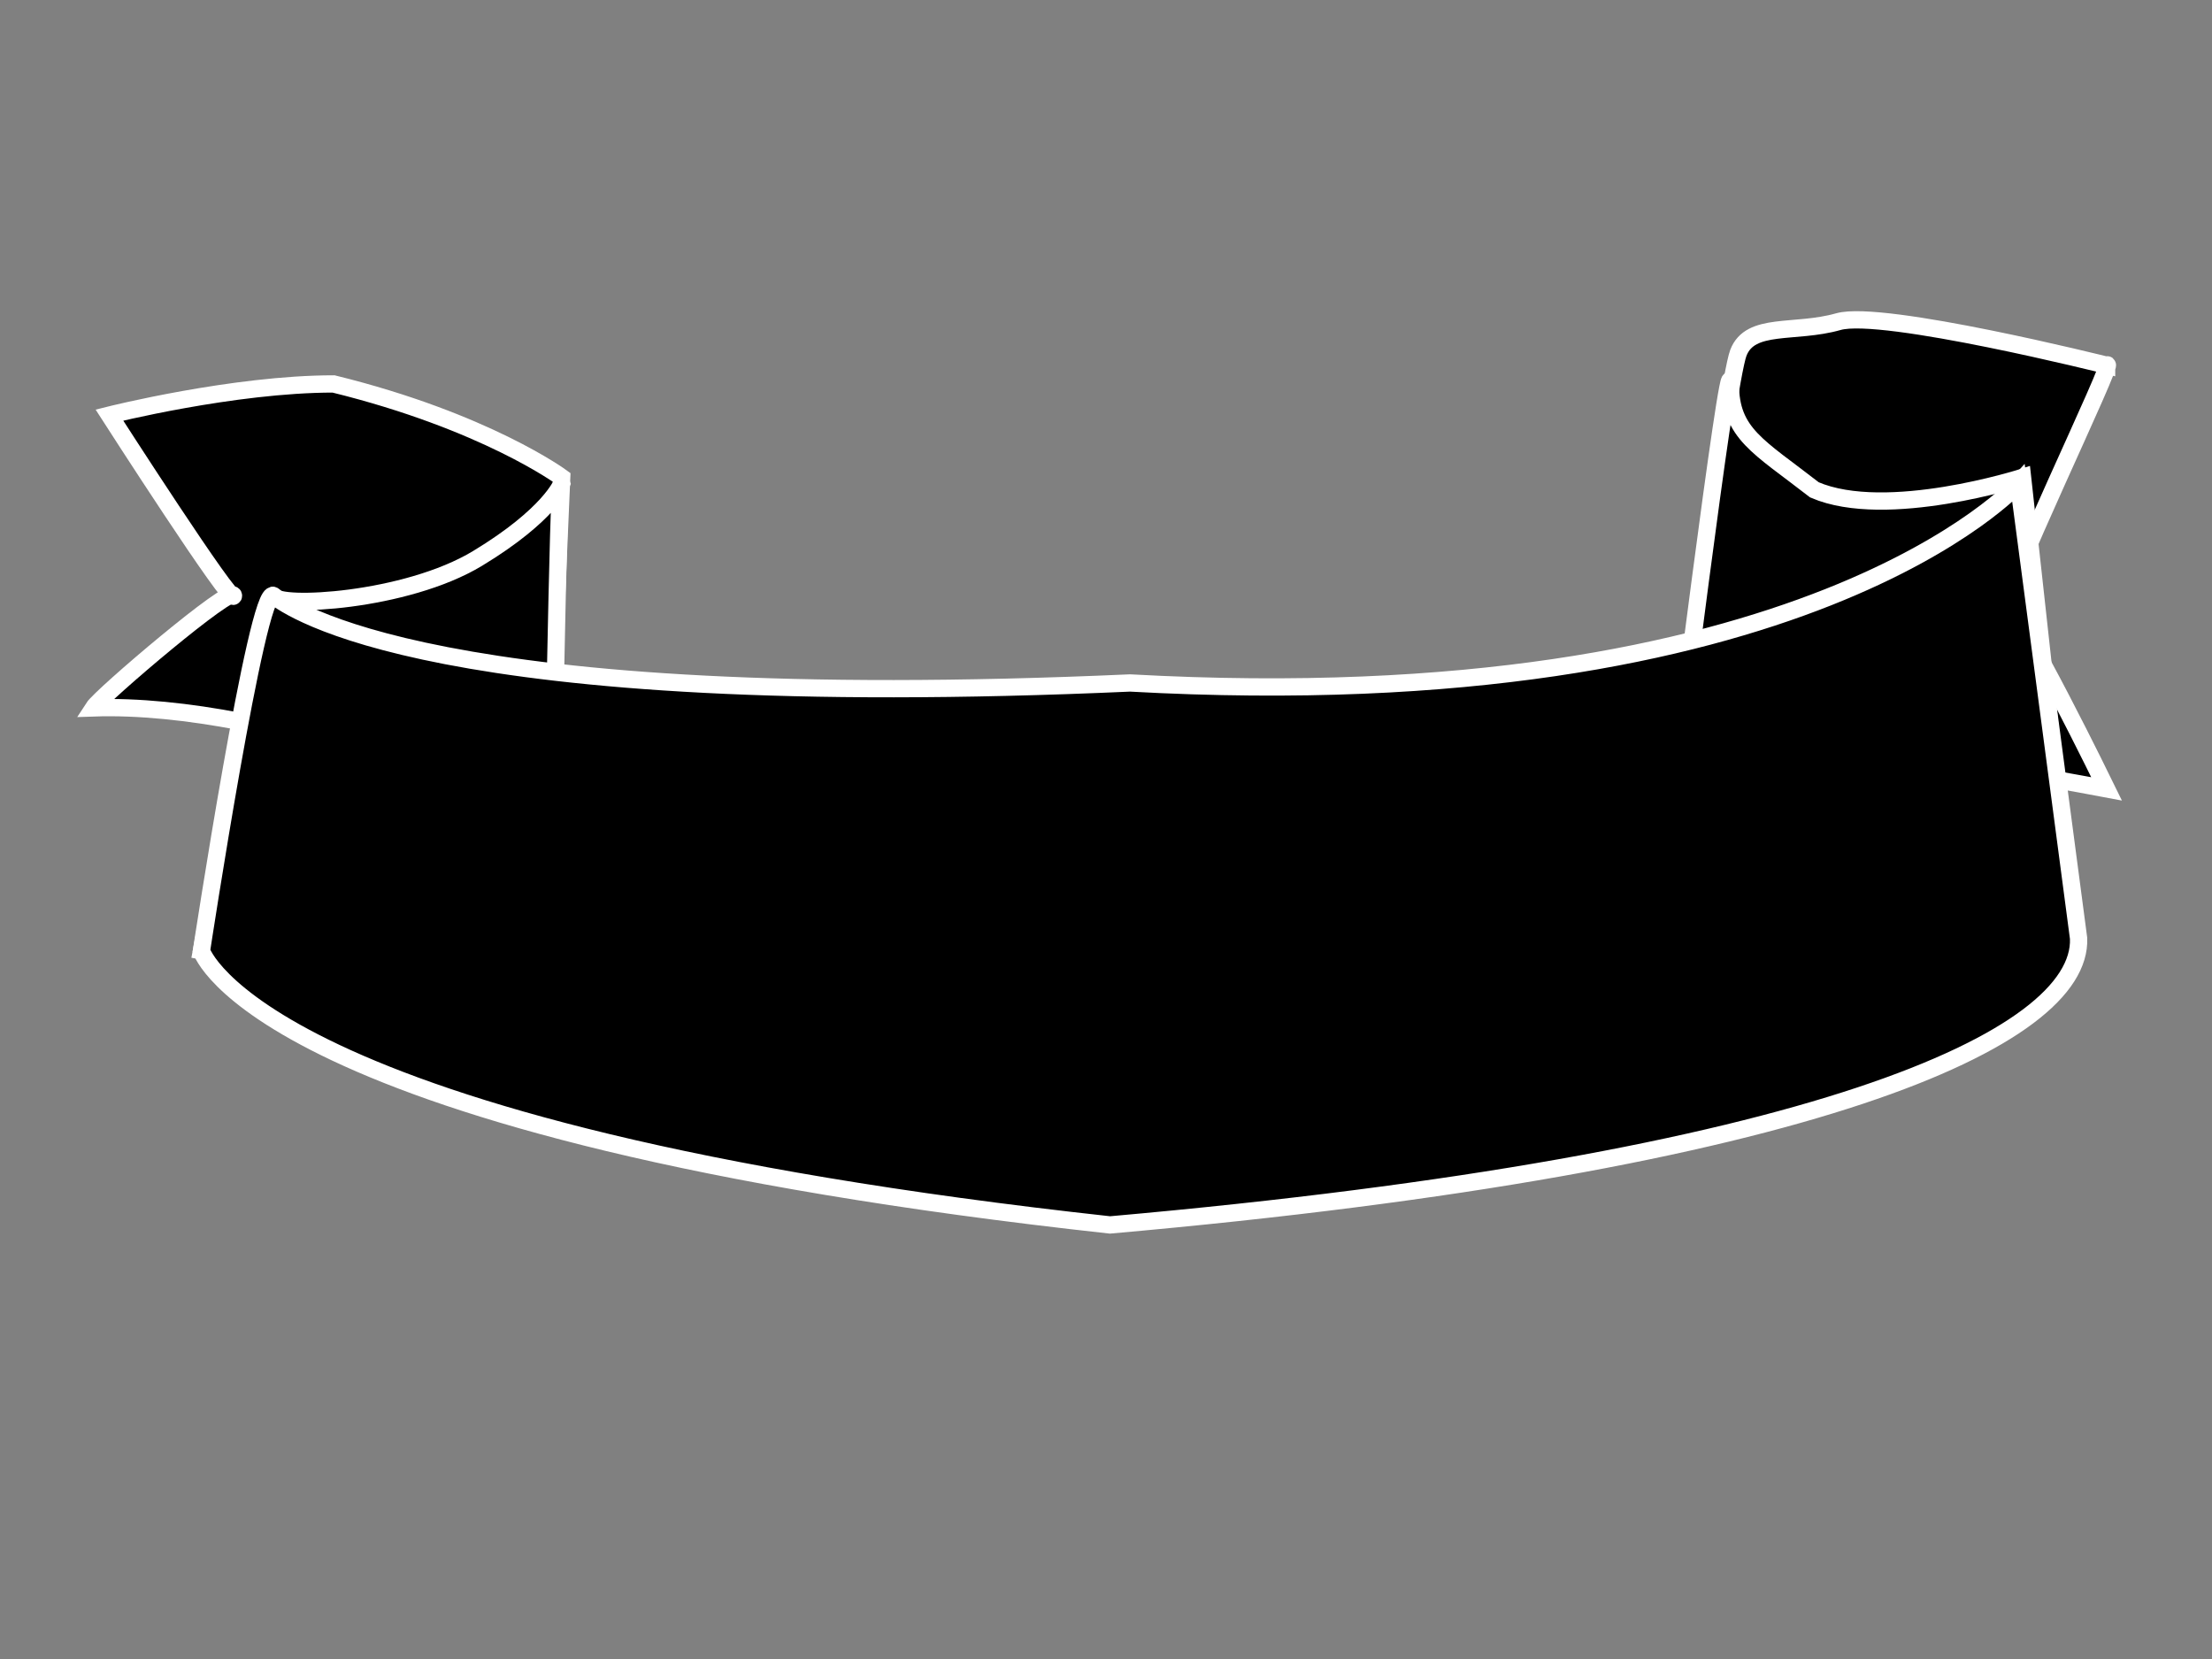
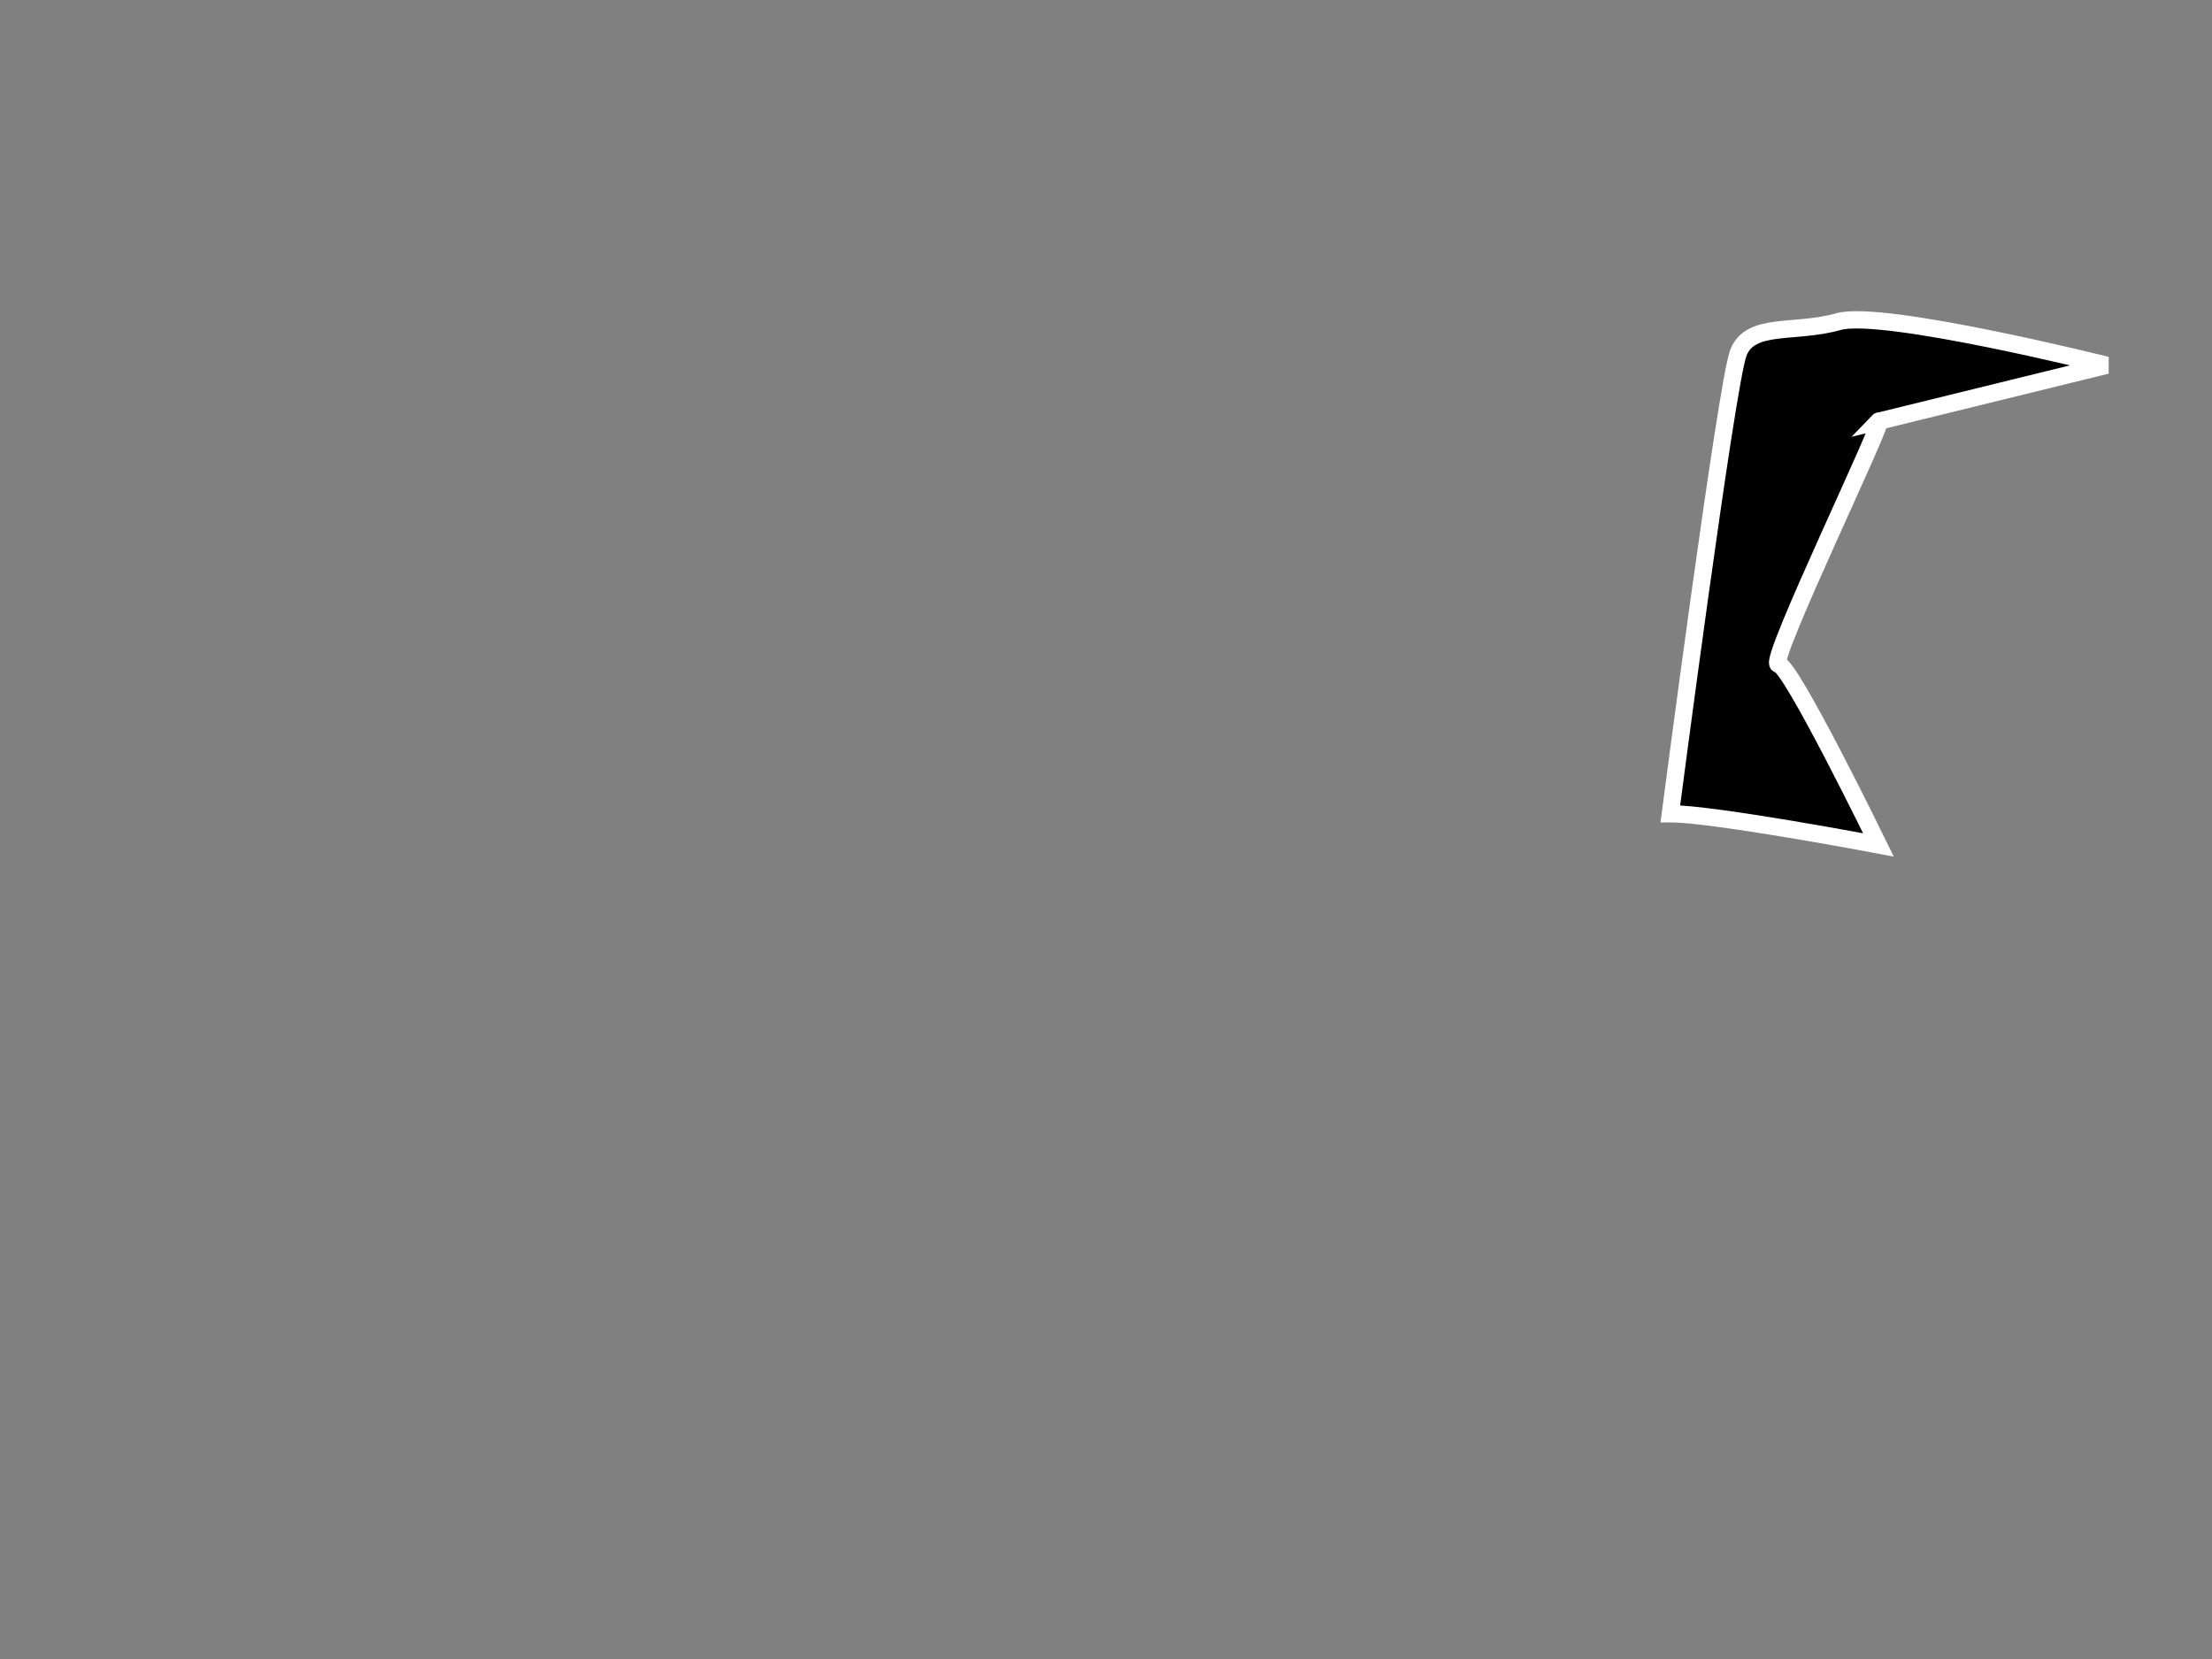
<svg xmlns="http://www.w3.org/2000/svg" width="640" height="480">
  <rect width="100%" height="100%" fill="#808080" stroke="none" />
  <title>Banner T</title>
  <g>
    <title>Layer 1</title>
    <g id="svg_1">
      <g id="g890">
        <g id="g886">
-           <path transform="rotate(-180, 94.768, 178.676)" d="m31.657,111.086l-4.632,108.144c0,0 22.002,16.223 66.006,27.037c28.951,-0.001 64.849,-9.013 64.849,-9.013c0,0 -35.898,-55.875 -35.898,-52.27c0,3.605 38.215,-28.838 40.531,-32.443c-52.11,1.802 -130.856,-28.838 -130.856,-41.455l0,0z" id="path882" stroke-width="5" stroke="#ffffff" fill-rule="evenodd" fill="#000000" />
-           <path transform="rotate(-180, 546.506, 163.994)" d="m483.508,222.31c0,0 64.849,16.223 77.587,12.619c12.738,-3.605 25.476,0 28.95,-9.012c3.474,-9.014 19.687,-133.379 19.687,-133.379c0,0 -53.269,16.222 -66.007,16.222c-12.738,0 -60.217,-9.012 -60.217,-9.012c0,0 25.476,52.27 28.95,52.27c3.474,0 -32.424,73.9 -28.95,70.293z" id="path883" stroke-width="5" stroke="#ffffff" fill-rule="evenodd" fill="#000000" />
-           <path transform="rotate(-180, 541.76, 195.273)" d="m483.28,115.443l15.054,136.982c0,0 39.372,-12.617 60.217,-3.605c16.212,12.617 24.318,16.222 24.318,30.641c0,14.421 17.371,-124.365 17.371,-124.365c0,0 -28.951,-45.06 -49.795,-45.06c-20.844,0 -62.533,0 -67.165,5.407z" id="path884" stroke-width="5" stroke="#ffffff" fill-rule="evenodd" fill="#000000" />
+           <path transform="rotate(-180, 546.506, 163.994)" d="m483.508,222.31c0,0 64.849,16.223 77.587,12.619c12.738,-3.605 25.476,0 28.95,-9.012c3.474,-9.014 19.687,-133.379 19.687,-133.379c-12.738,0 -60.217,-9.012 -60.217,-9.012c0,0 25.476,52.27 28.95,52.27c3.474,0 -32.424,73.9 -28.95,70.293z" id="path883" stroke-width="5" stroke="#ffffff" fill-rule="evenodd" fill="#000000" />
        </g>
-         <path transform="rotate(-180, 110.4, 210.139)" d="m58.291,280.353c0,0 3.474,-9.012 24.318,-21.629c20.844,-12.617 57.9,-14.419 59.058,-10.814c1.158,3.605 20.844,-102.737 20.844,-102.737c0,0 -48.636,-9.012 -57.9,-3.605c-9.264,5.407 -41.688,18.024 -42.846,25.234c-1.158,7.21 -2.316,117.156 -3.474,113.551z" id="path885" stroke-width="5" stroke="#ffffff" fill-rule="evenodd" fill="#000000" />
      </g>
-       <path d="m58.302,222.834l17.37,131.575c0,0 61.375,-68.491 257.08,-57.677c201.494,-9.012 243.182,21.629 247.814,25.234c4.632,3.604 20.844,-102.737 20.844,-102.737c0,0 -16.212,-52.269 -262.868,-79.305c-203.81,18.024 -281.398,54.072 -280.24,82.91l0,0l0,0l0,0z" id="path881" stroke-width="5" stroke="#ffffff" fill-rule="evenodd" fill="#000000" transform="rotate(-180, 329.85, 247.168)" />
    </g>
  </g>
</svg>